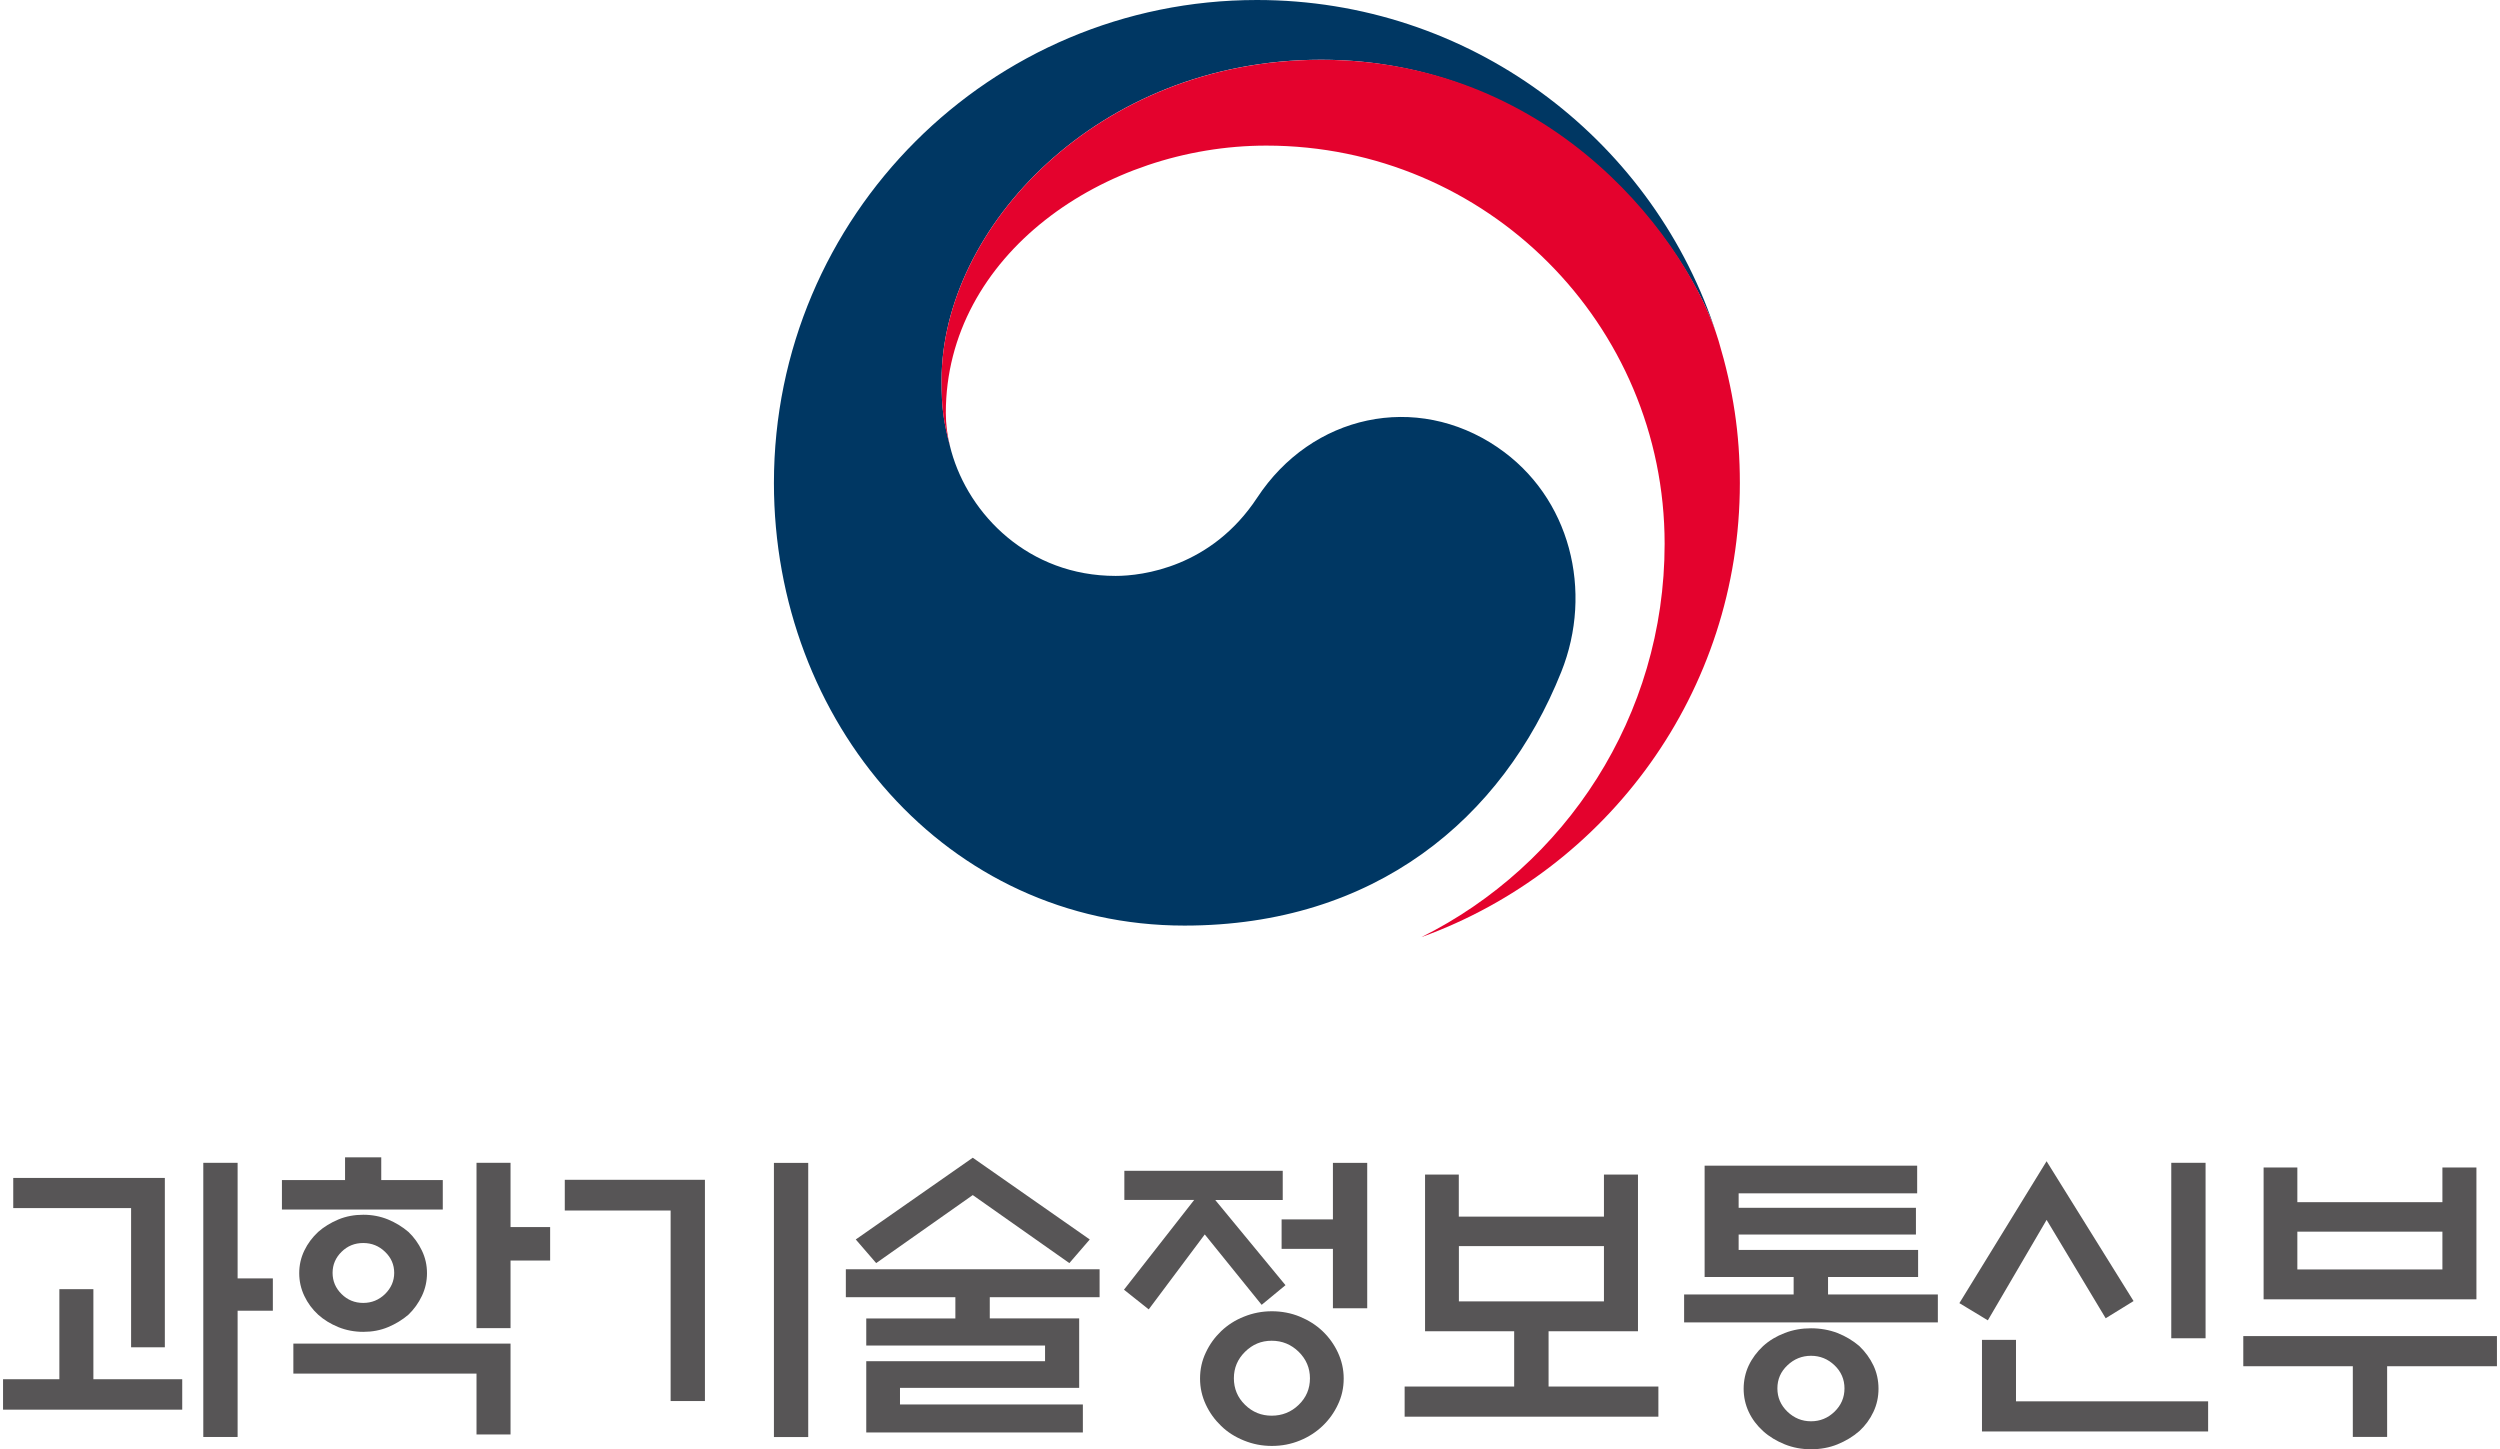
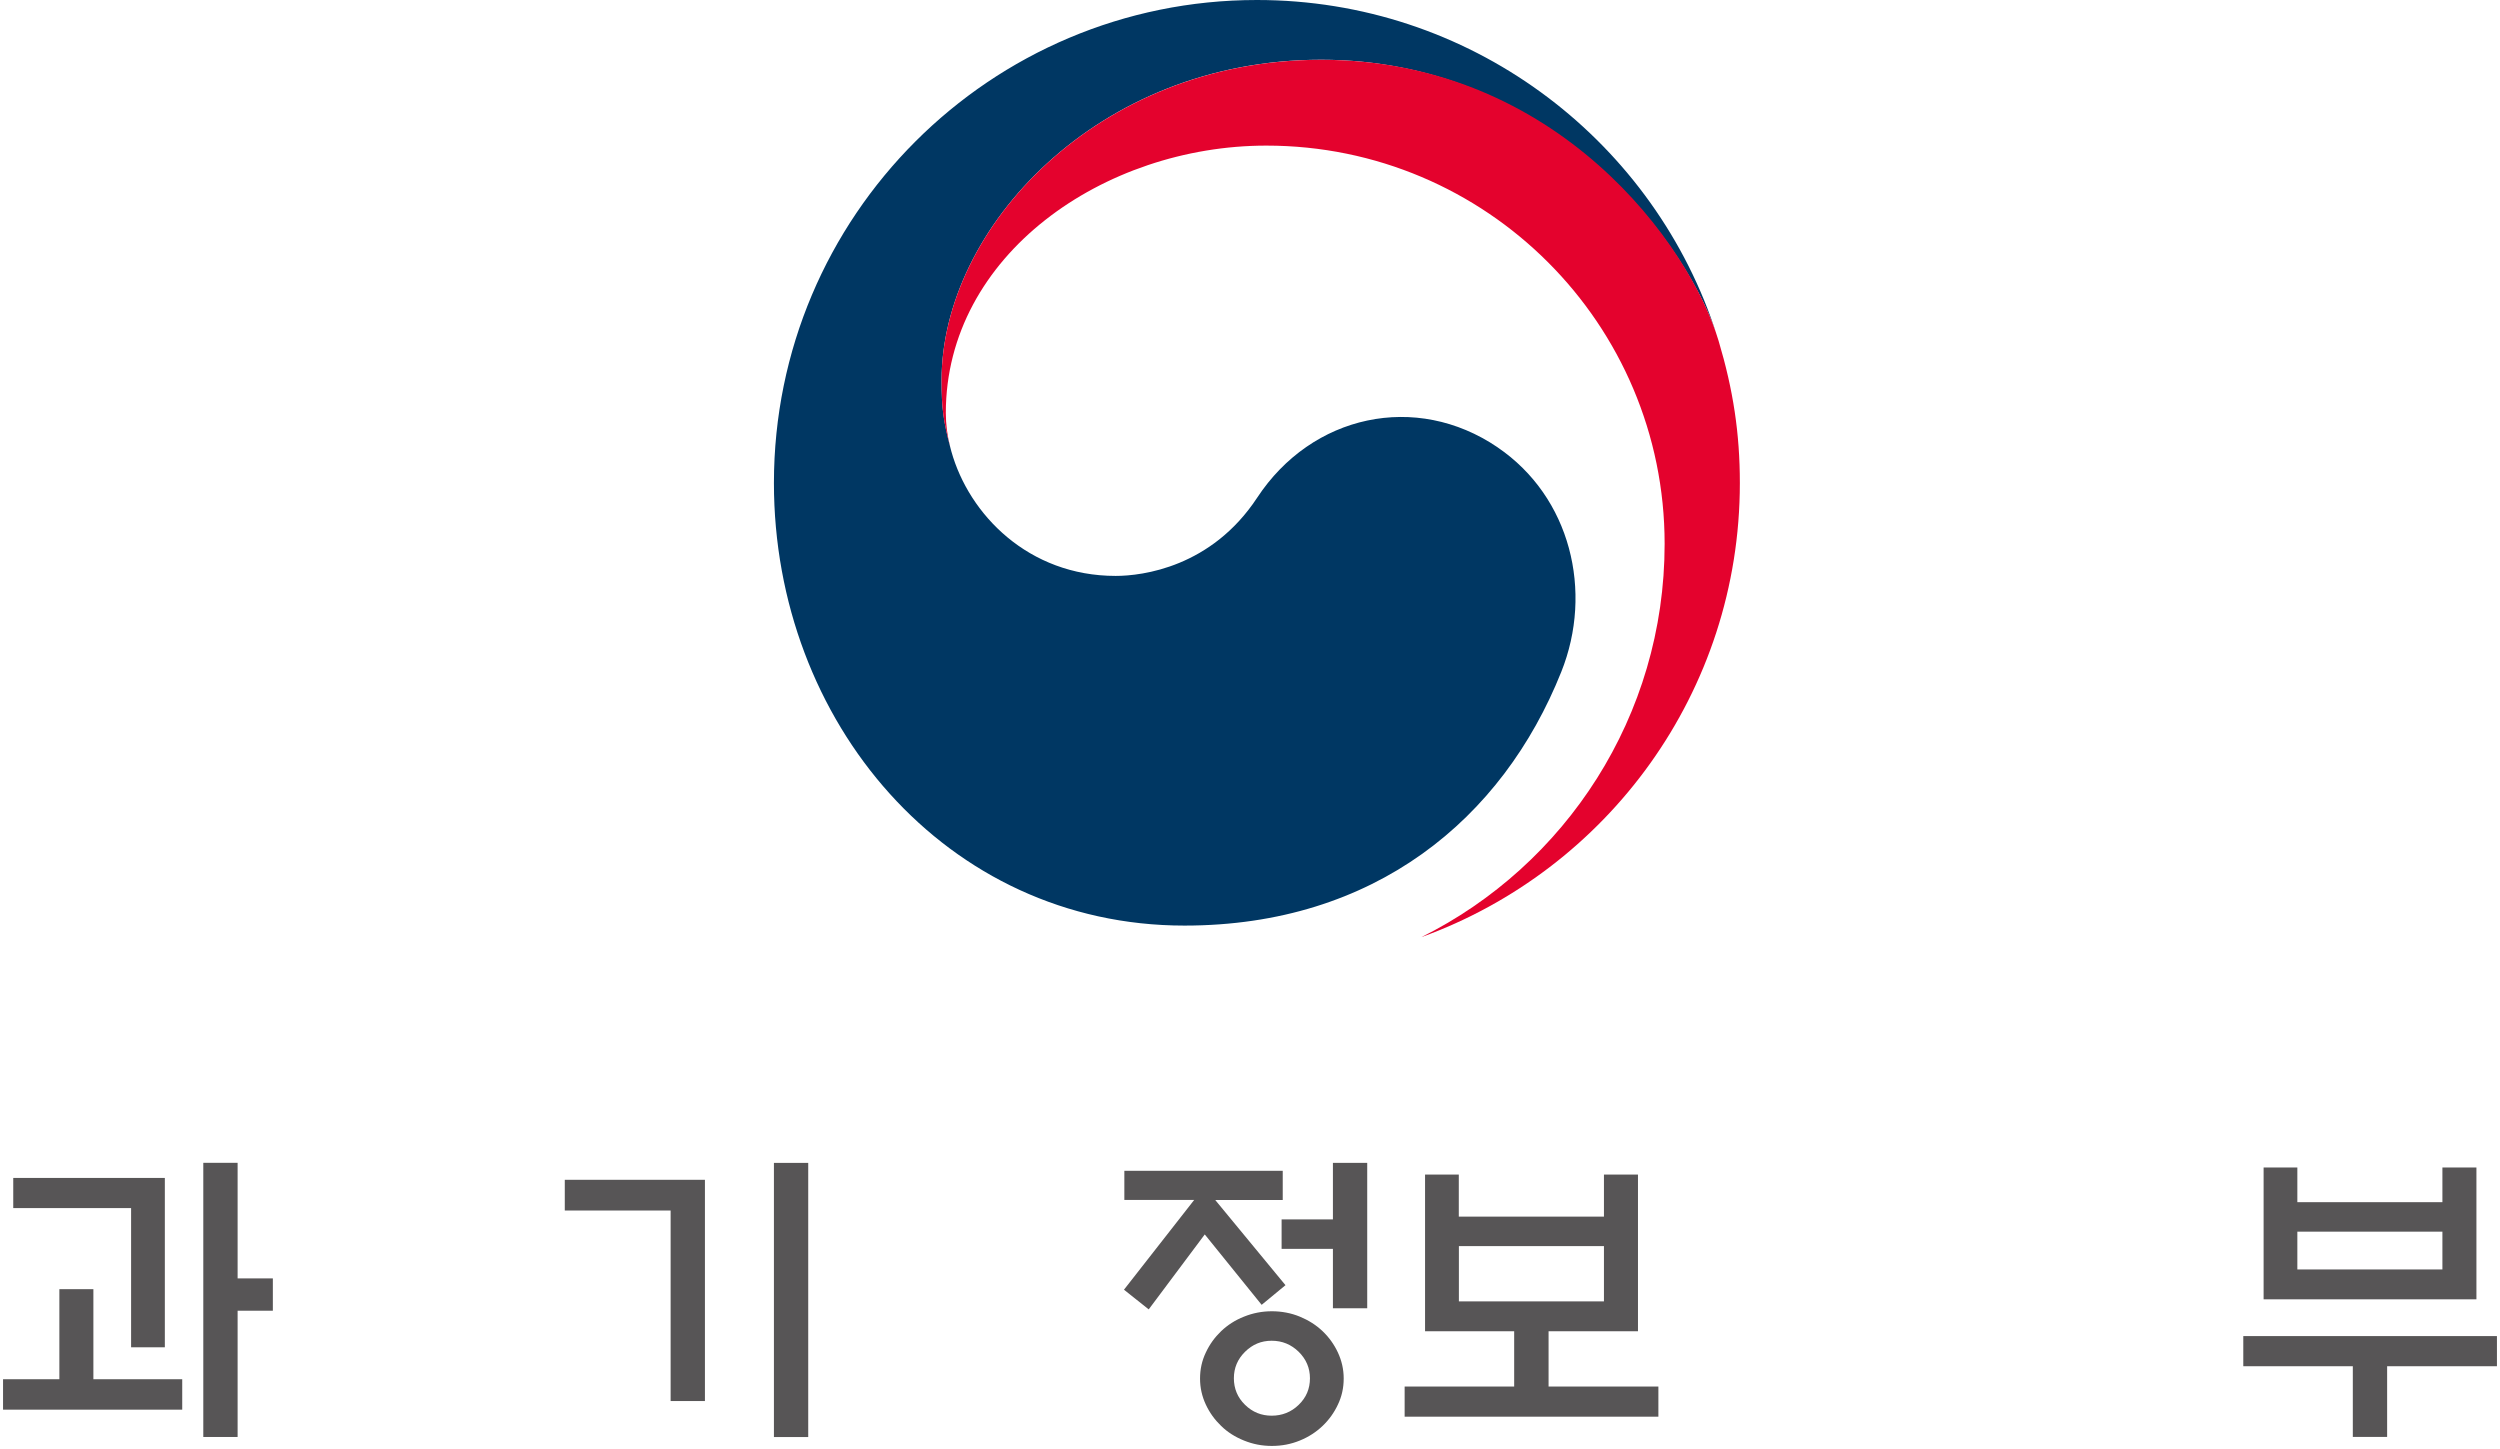
<svg xmlns="http://www.w3.org/2000/svg" width="276" height="160" viewBox="0 0 276 160" fill="none">
  <path d="M165.33 49.381C156.336 43.267 144.828 45.761 138.787 54.953C133.738 62.621 126.121 63.581 123.169 63.581C113.559 63.581 106.976 56.82 105.025 49.819C105.004 49.746 104.994 49.694 104.973 49.621C104.952 49.548 104.931 49.465 104.91 49.381C104.148 46.46 103.95 45.072 103.95 41.963C103.95 25.228 121.124 6.594 145.851 6.594C170.578 6.594 185.665 25.875 189.4 36.59C189.337 36.402 189.275 36.214 189.212 36.016C182.034 15.066 162.158 0 138.766 0C109.323 0 85.441 23.872 85.441 53.325C85.441 79.648 104.43 102.185 130.764 102.185C151.766 102.185 165.883 90.405 172.362 74.181C175.92 65.303 173.395 54.869 165.34 49.392L165.33 49.381Z" fill="#003763" />
  <path d="M189.733 37.63C186.623 27.176 172.017 6.602 145.85 6.602C121.123 6.602 103.949 25.236 103.949 41.971C103.949 45.069 104.137 46.468 104.909 49.389C104.586 48.116 104.419 46.833 104.419 45.581C104.419 28.157 121.874 16.075 139.809 16.075C164.098 16.075 183.775 35.763 183.775 60.041C183.775 79.082 172.82 95.546 156.909 103.465C177.432 96.047 192.08 76.401 192.08 53.322C192.08 47.866 191.35 43.045 189.733 37.63Z" fill="#E4022D" />
  <path d="M20.118 152.267V155.627H0.336V152.267H6.554V142.324H10.31V152.267H20.118ZM14.473 148.741V133.373H1.463V130.044H18.198V148.741H14.473ZM26.232 158.642H22.444V128.375H26.232V141.135H30.123V144.703H26.232V158.642Z" fill="#575556" />
-   <path d="M48.883 130.28V133.535H31.125V130.28H38.094V127.766H42.09V130.28H48.893H48.883ZM32.387 148.33H56.363V158.367H52.607V151.648H32.387V148.319V148.33ZM47.14 140.557C47.14 141.444 46.953 142.278 46.577 143.071C46.201 143.864 45.7 144.553 45.095 145.137C44.438 145.701 43.687 146.16 42.842 146.514C41.997 146.869 41.089 147.036 40.108 147.036C39.127 147.036 38.209 146.859 37.354 146.514C36.498 146.16 35.757 145.711 35.121 145.137C34.485 144.553 33.973 143.864 33.598 143.071C33.222 142.278 33.034 141.444 33.034 140.557C33.034 139.67 33.222 138.846 33.598 138.063C33.973 137.281 34.485 136.603 35.121 136.008C35.757 135.445 36.509 134.986 37.354 134.631C38.209 134.276 39.127 134.109 40.108 134.109C41.089 134.109 41.997 134.286 42.842 134.631C43.687 134.986 44.438 135.445 45.095 136.008C45.711 136.592 46.201 137.281 46.577 138.063C46.953 138.846 47.14 139.67 47.14 140.557ZM43.52 140.526C43.52 139.618 43.186 138.846 42.508 138.199C41.84 137.552 41.037 137.229 40.098 137.229C39.159 137.229 38.366 137.552 37.709 138.199C37.051 138.846 36.717 139.618 36.717 140.526C36.717 141.433 37.051 142.216 37.709 142.863C38.366 143.52 39.169 143.843 40.098 143.843C41.026 143.843 41.83 143.52 42.508 142.863C43.176 142.205 43.52 141.423 43.52 140.526ZM56.363 146.629H52.607V128.371H56.363V135.465H60.735V139.159H56.363V146.619V146.629Z" fill="#575556" />
  <path d="M77.824 154.675H74.037V133.641H62.352V130.25H77.824V154.675ZM85.441 128.383H89.228V158.65H85.441V128.383Z" fill="#575556" />
-   <path d="M105.473 145.549V143.212H93.381V140.124H121.395V143.212H109.271V145.549H119.141V153.218H99.359V155.054H119.548V158.142H95.635V150.276H115.374V148.544H95.635V145.56H105.473V145.549ZM107.382 131.944L96.73 139.446L94.476 136.837L107.393 127.812L120.309 136.837L118.056 139.446L107.403 131.944H107.382Z" fill="#575556" />
  <path d="M124.128 132.483V129.259H141.614V132.483H134.165L141.917 141.884L139.287 144.054L133.006 136.281L126.819 144.555L124.086 142.384L131.838 132.473H124.117L124.128 132.483ZM148.344 152.192C148.344 153.214 148.135 154.164 147.707 155.061C147.29 155.958 146.726 156.741 146.017 157.419C145.307 158.097 144.473 158.64 143.502 159.036C142.532 159.433 141.51 159.631 140.414 159.631C139.319 159.631 138.317 159.433 137.336 159.036C136.356 158.64 135.511 158.108 134.811 157.419C134.102 156.741 133.539 155.958 133.121 155.061C132.704 154.164 132.485 153.214 132.485 152.192C132.485 151.169 132.693 150.22 133.121 149.323C133.539 148.425 134.102 147.643 134.811 146.965C135.521 146.287 136.356 145.744 137.336 145.358C138.317 144.961 139.34 144.763 140.414 144.763C141.489 144.763 142.543 144.961 143.502 145.358C144.462 145.754 145.307 146.287 146.017 146.965C146.726 147.643 147.29 148.425 147.707 149.323C148.124 150.22 148.344 151.169 148.344 152.192ZM144.619 152.161C144.619 151.034 144.202 150.053 143.377 149.239C142.543 148.425 141.551 148.018 140.393 148.018C139.235 148.018 138.275 148.425 137.451 149.239C136.627 150.053 136.22 151.023 136.22 152.161C136.22 153.298 136.627 154.289 137.451 155.092C138.275 155.896 139.246 156.292 140.393 156.292C141.541 156.292 142.553 155.896 143.377 155.092C144.212 154.289 144.619 153.308 144.619 152.161ZM147.154 144.429V137.877H141.489V134.622H147.154V128.383H150.941V144.429H147.154Z" fill="#575556" />
  <path d="M177.076 134.315V129.672H180.832V146.97H170.962V153.074H183.086V156.402H155.072V153.074H167.165V146.97H157.326V129.672H161.051V134.315H177.066H177.076ZM177.076 143.673V137.57H161.061V143.673H177.076Z" fill="#575556" />
-   <path d="M188.19 140.968V128.688H211.655V131.744H191.946V133.341H211.519V136.293H191.946V137.994H211.759V140.978H201.816V142.908H213.939V145.996H185.926V142.908H198.018V140.978H188.179L188.19 140.968ZM207.387 153.321C207.387 154.228 207.199 155.084 206.824 155.877C206.448 156.68 205.927 157.39 205.269 157.995C204.56 158.61 203.756 159.09 202.859 159.456C201.962 159.821 200.981 159.998 199.938 159.998C198.894 159.998 197.945 159.821 197.037 159.456C196.13 159.09 195.326 158.61 194.648 157.995C193.97 157.379 193.438 156.68 193.062 155.877C192.687 155.074 192.499 154.218 192.499 153.321C192.499 152.423 192.687 151.537 193.062 150.744C193.438 149.951 193.97 149.241 194.648 148.605C195.326 147.989 196.13 147.509 197.037 147.165C197.945 146.81 198.915 146.643 199.938 146.643C200.96 146.643 201.962 146.821 202.859 147.165C203.756 147.52 204.56 148 205.269 148.605C205.927 149.241 206.448 149.951 206.824 150.744C207.199 151.537 207.387 152.392 207.387 153.321ZM203.631 153.279C203.631 152.288 203.266 151.432 202.536 150.733C201.805 150.034 200.939 149.679 199.938 149.679C198.936 149.679 198.06 150.034 197.329 150.733C196.589 151.432 196.224 152.277 196.224 153.279C196.224 154.281 196.589 155.126 197.329 155.846C198.07 156.555 198.936 156.91 199.938 156.91C200.939 156.91 201.805 156.555 202.536 155.846C203.266 155.136 203.631 154.281 203.631 153.279Z" fill="#575556" />
-   <path d="M225.946 128.206L235.545 143.637L232.467 145.536L225.946 134.674L219.457 145.765L216.316 143.866L225.946 128.195V128.206ZM218.81 158.035V147.925H222.566V154.707H243.777V158.035H218.81ZM239.708 147.747V128.373H243.495V147.747H239.708Z" fill="#575556" />
-   <path d="M247.648 147.504H275.662V150.832H263.539V158.636H259.751V150.832H247.659V147.504H247.648ZM253.627 132.72H269.642V128.891H273.398V143.445H249.902V128.891H253.627V132.72ZM269.642 135.975H253.627V140.148H269.642V135.975Z" fill="#575556" />
+   <path d="M247.648 147.504H275.662V150.832H263.539V158.636H259.751V150.832H247.659V147.504H247.648ZM253.627 132.72H269.642V128.891H273.398V143.445H249.902V128.891H253.627V132.72ZM269.642 135.975H253.627V140.148H269.642V135.975" fill="#575556" />
</svg>